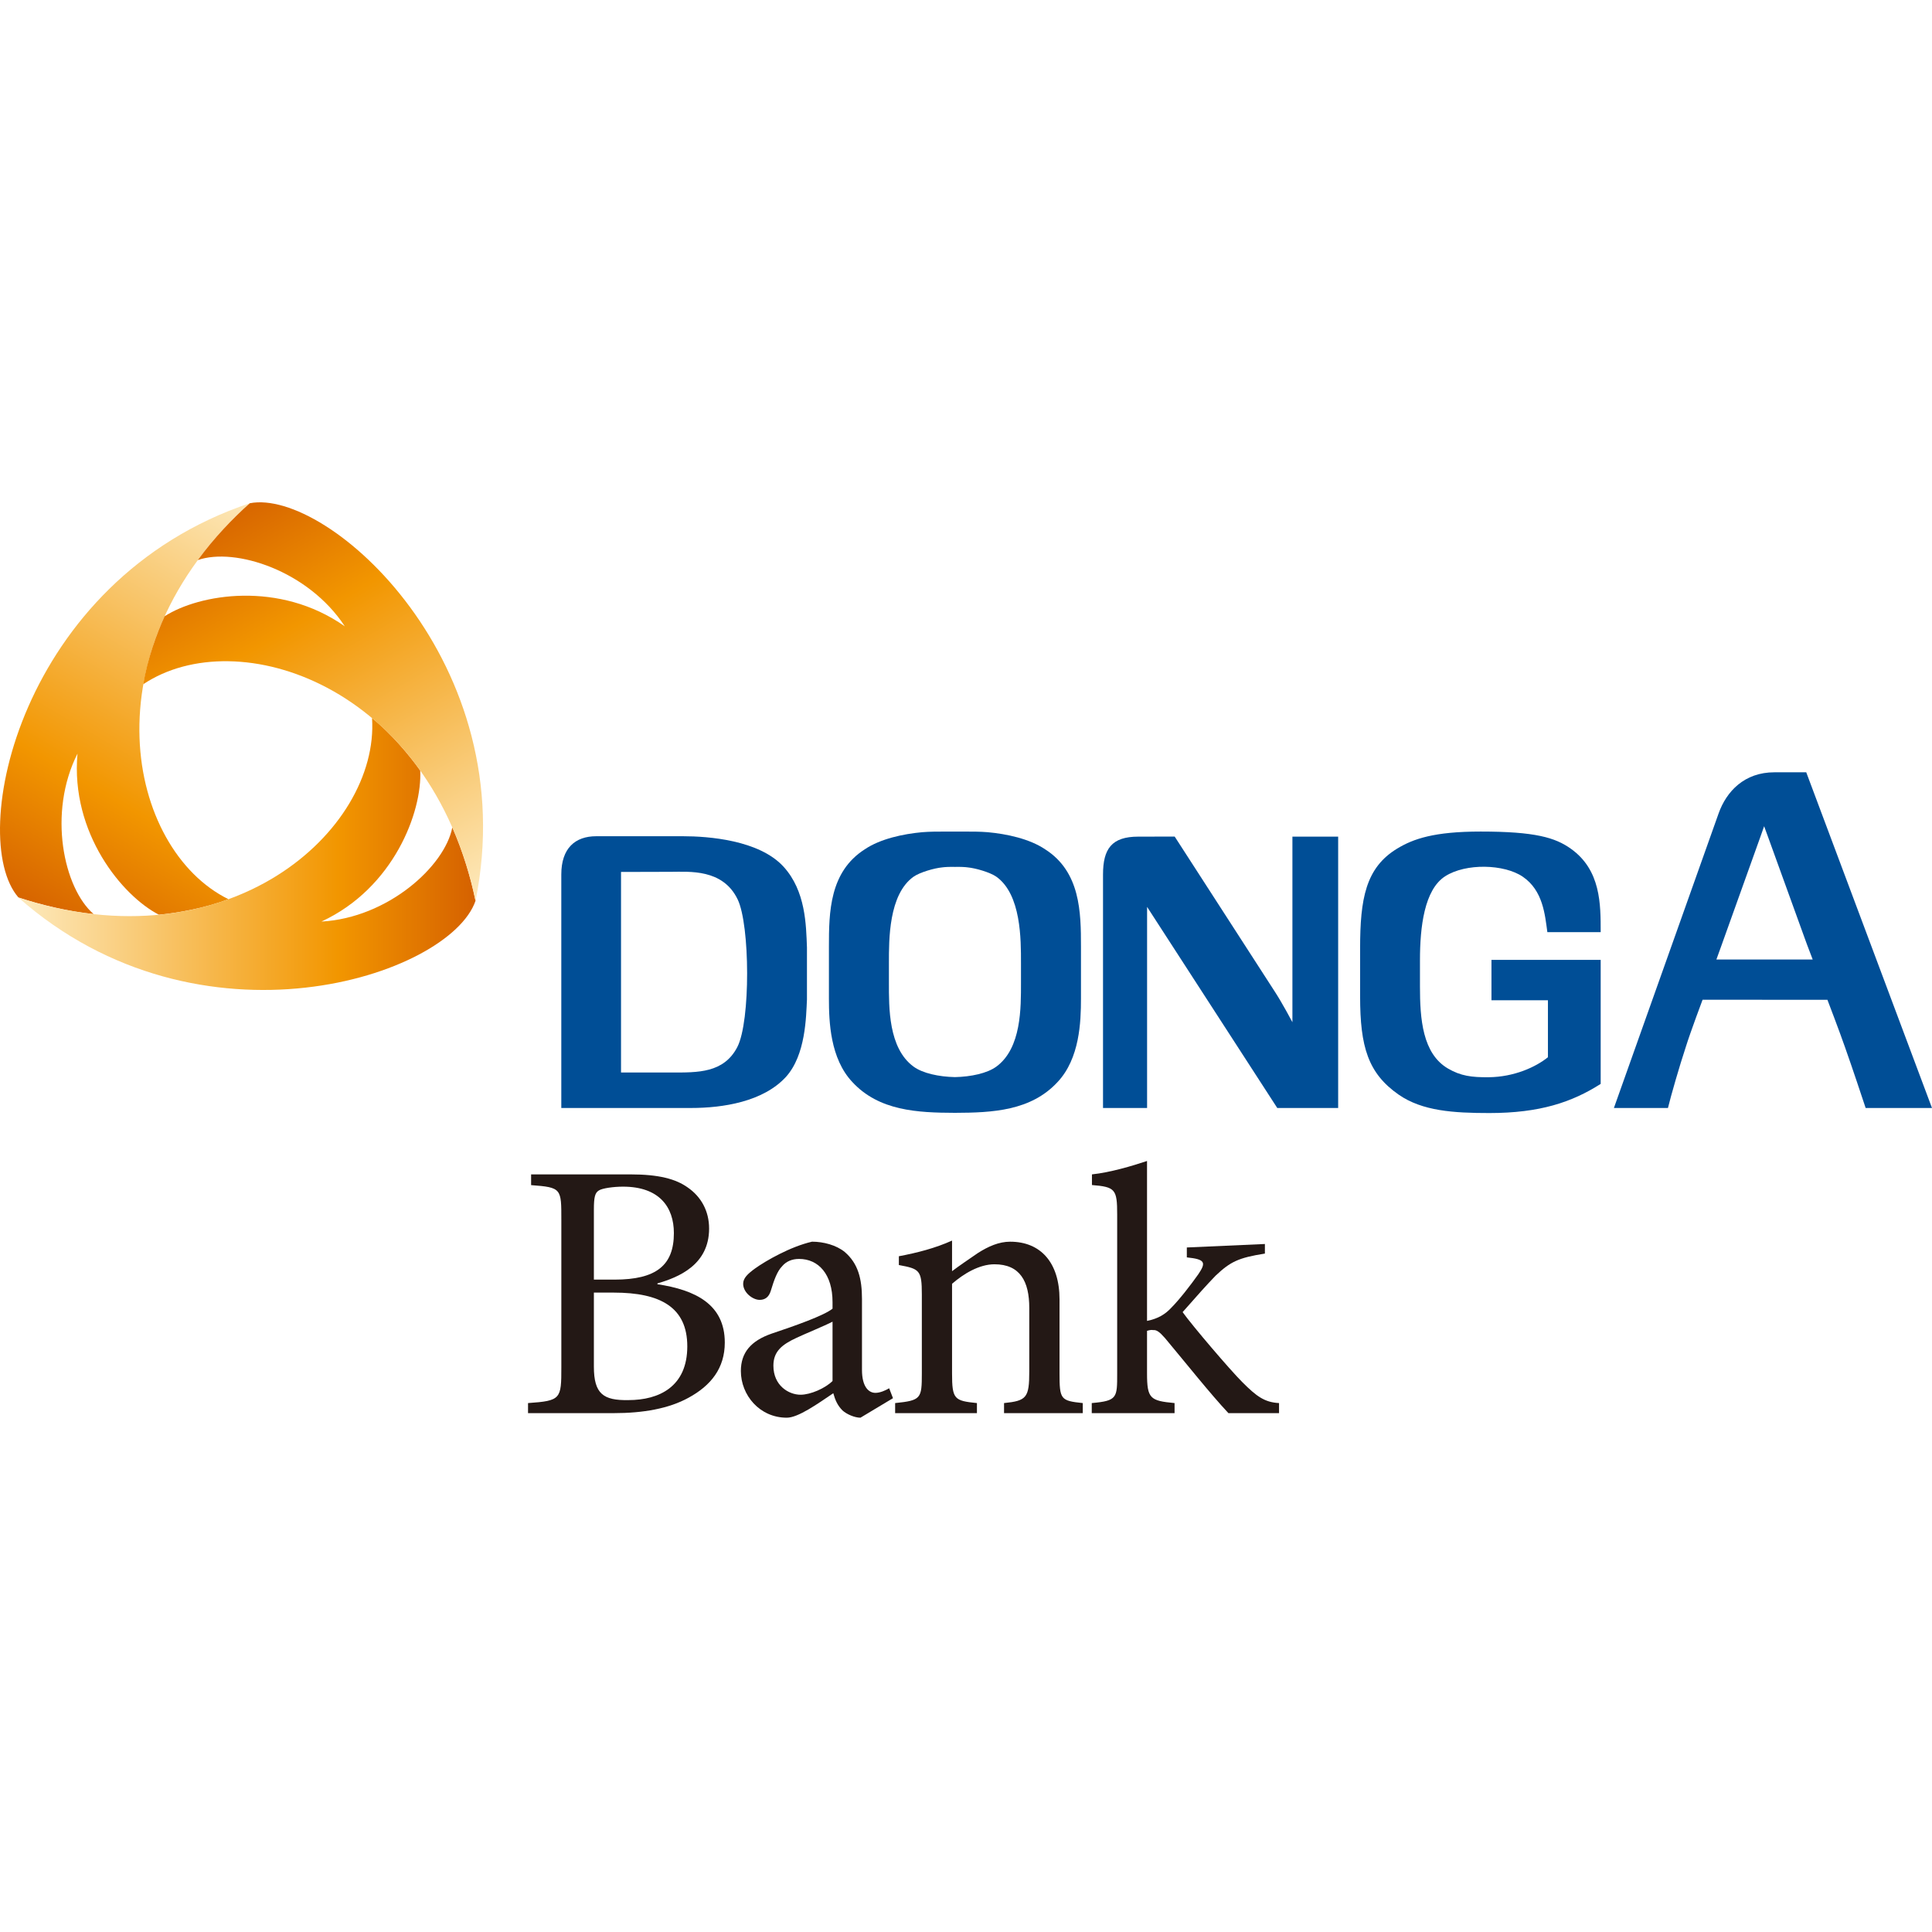
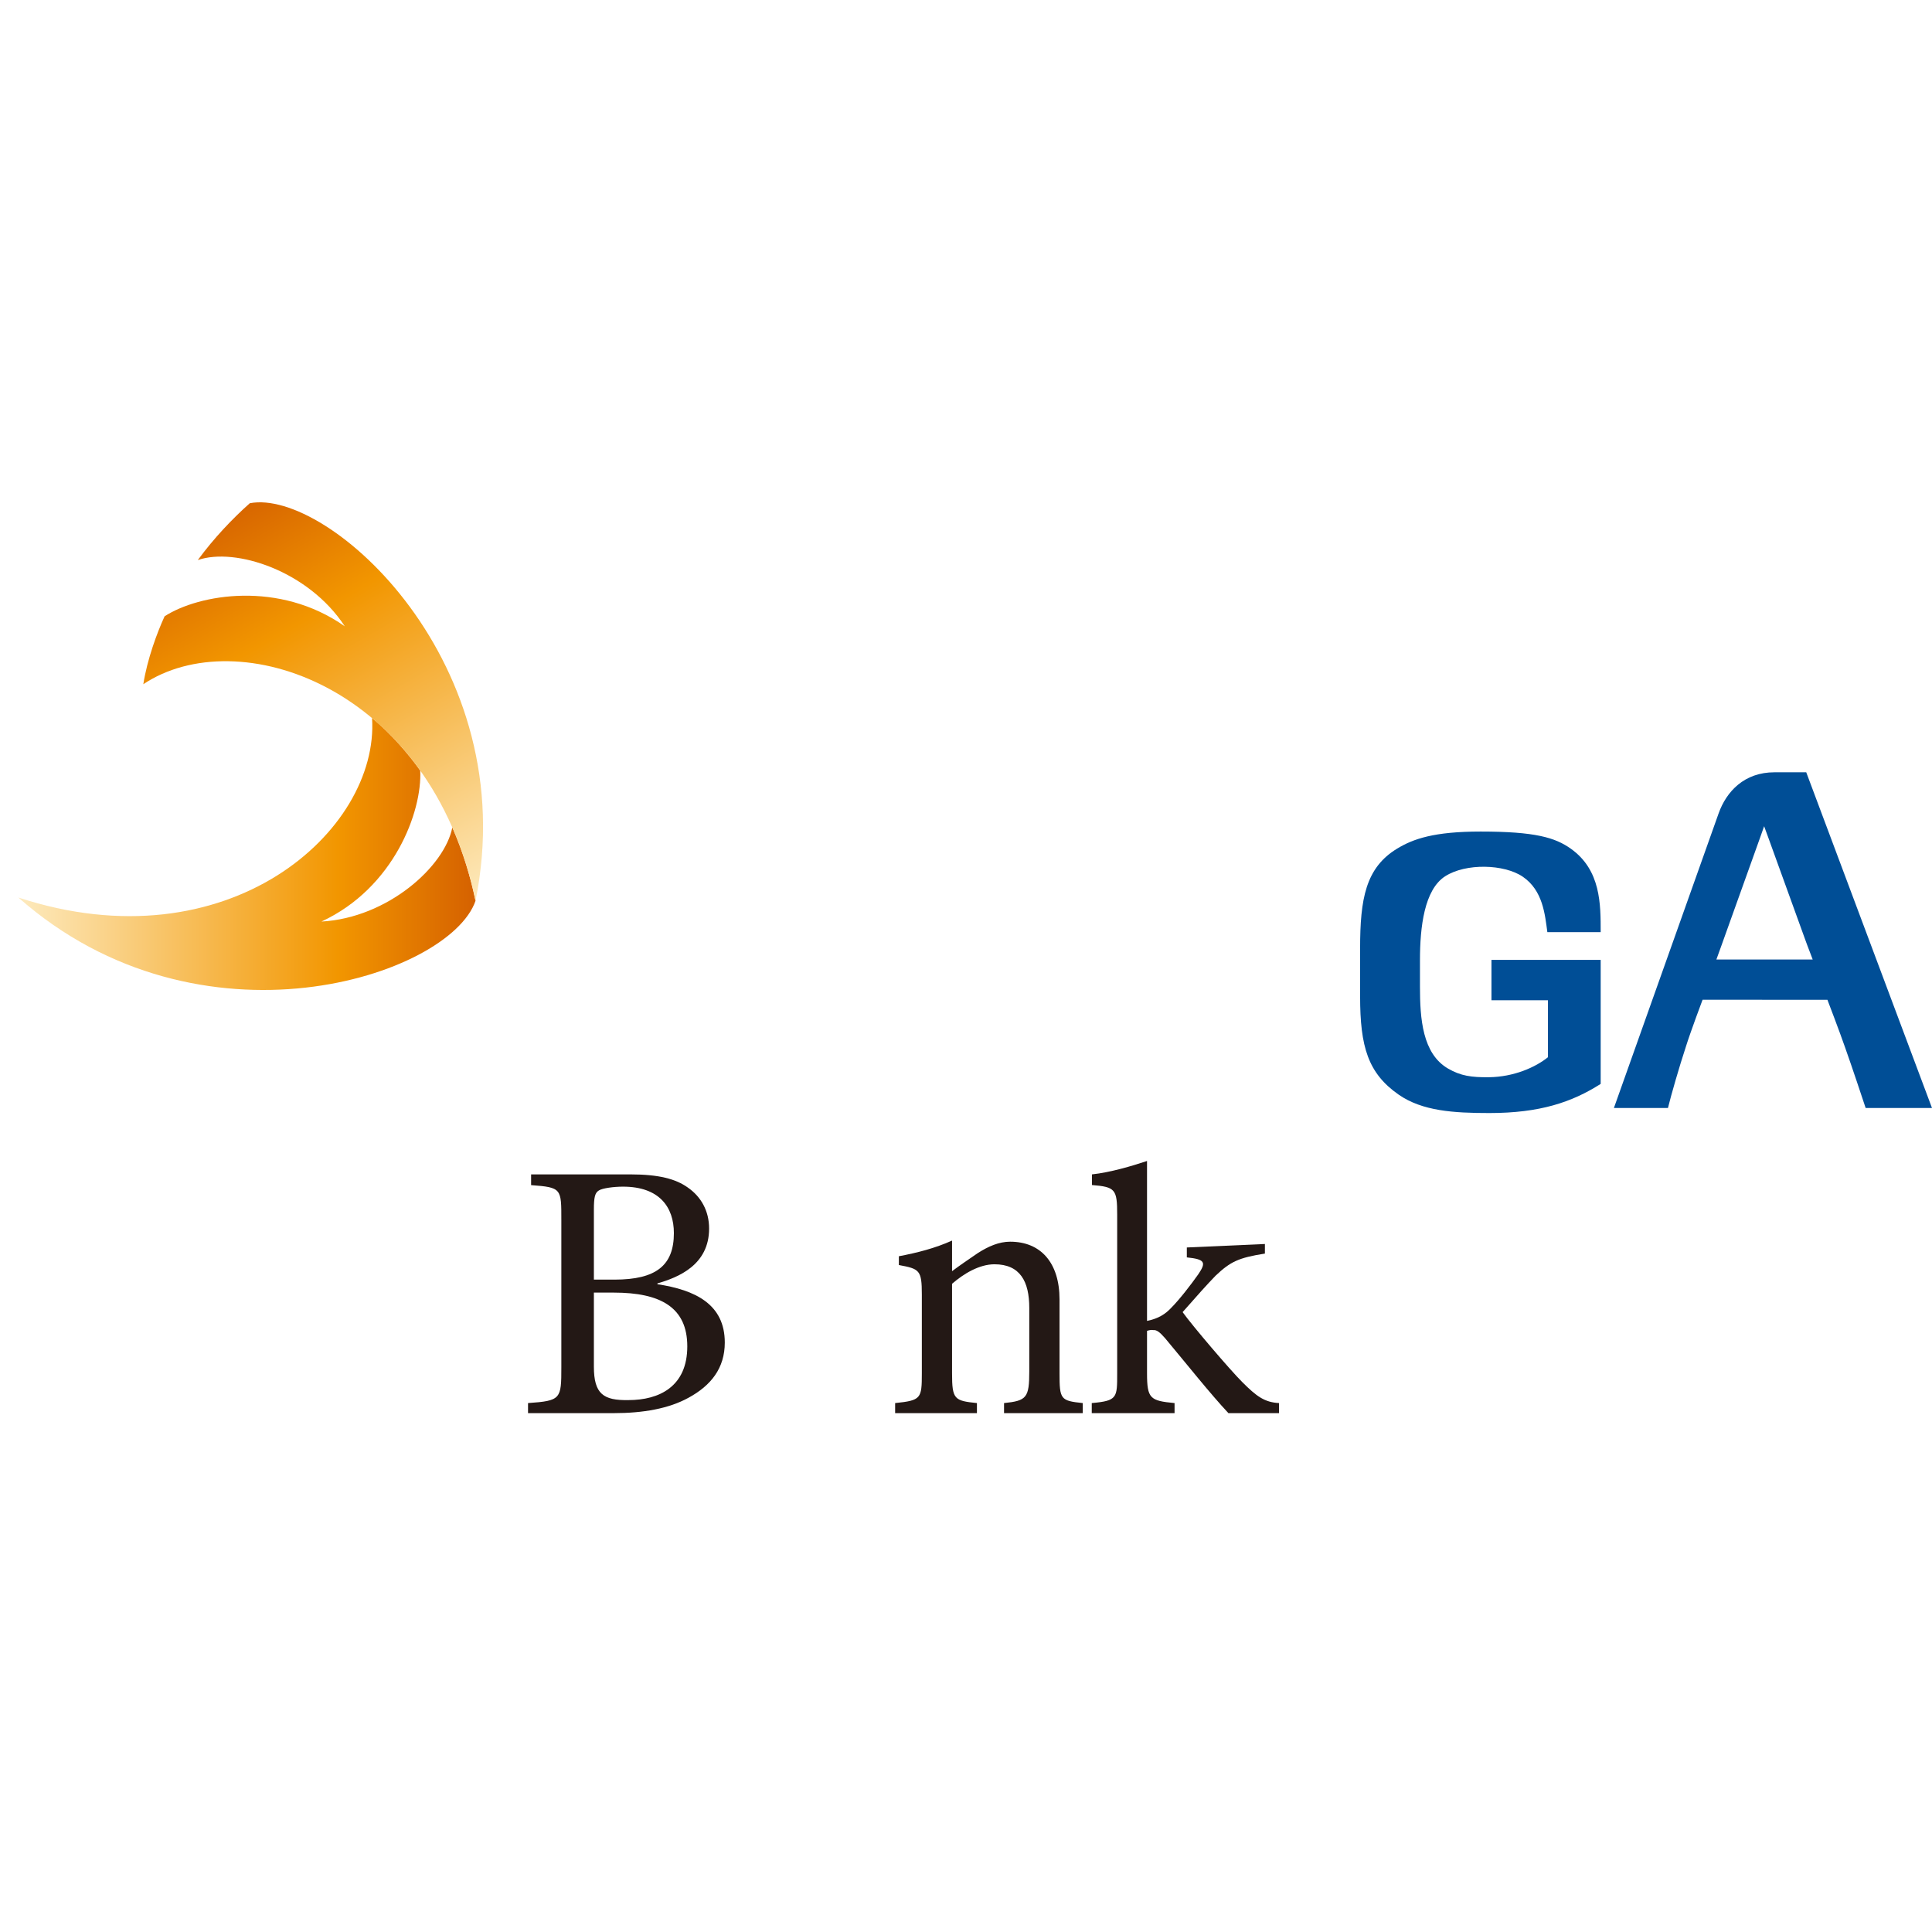
<svg xmlns="http://www.w3.org/2000/svg" width="100" height="100" viewBox="0 0 100 100" fill="none">
  <rect width="100" height="100" fill="white" />
-   <path d="M4.846 47.312C3.295 45.971 2.461 42.076 4.011 39.008C3.641 43.131 6.338 46.376 8.225 47.345C9.162 47.258 10.614 47.008 11.822 46.541C6.582 43.96 4.424 33.665 12.932 26.045C1.034 30.035 -1.758 43.341 0.954 46.452C2.087 46.828 3.434 47.156 4.846 47.312Z" fill="url(#paint0_linear_1791_25962)" />
  <path d="M0.951 46.456C10.355 54.765 23.275 50.529 24.613 46.625C24.373 45.456 23.982 44.126 23.412 42.825C23.026 44.838 20.07 47.508 16.638 47.7C20.394 45.958 21.856 42.001 21.751 39.883C21.207 39.114 20.265 37.982 19.257 37.169C19.641 42.997 11.804 50.014 0.951 46.456Z" fill="url(#paint1_linear_1791_25962)" />
  <path d="M7.418 35.415V35.415C12.273 32.169 22.268 35.447 24.613 46.626C27.106 34.326 16.979 25.255 12.928 26.048C12.036 26.842 11.079 27.844 10.238 28.989C12.174 28.316 15.965 29.541 17.847 32.418C14.461 30.036 10.303 30.749 8.52 31.899C8.127 32.753 7.618 34.135 7.418 35.415Z" fill="url(#paint2_linear_1791_25962)" />
-   <path d="M30.861 43.283H35.35C36.66 43.283 39.295 43.479 40.557 44.861C41.705 46.12 41.723 47.873 41.768 49.043V51.733C41.723 52.638 41.705 54.603 40.683 55.737C39.502 57.03 37.41 57.349 35.767 57.349H29.053V45.26C29.053 43.903 29.771 43.283 30.861 43.283ZM34.766 55.513C36.106 55.513 37.464 55.55 38.166 54.19C38.852 52.851 38.821 47.881 38.182 46.555C37.415 44.959 35.676 45.125 34.734 45.125L32.144 45.132V55.513H34.766Z" fill="#004E96" />
-   <path d="M58.915 43.304C59.957 43.304 60.802 43.301 60.802 43.301C60.802 43.301 65.133 50.014 65.978 51.317C66.358 51.895 66.895 52.909 66.895 52.909V43.304H69.263V57.349H66.111L59.373 46.94V57.349H57.092V45.265C57.092 43.936 57.539 43.304 58.915 43.304Z" fill="#004E96" />
  <path d="M80.091 48.247C79.967 47.344 79.866 46.091 78.815 45.376C77.855 44.725 75.874 44.667 74.801 45.356C73.721 46.05 73.497 47.978 73.497 49.701V51.064C73.497 52.728 73.623 54.535 74.951 55.309C75.606 55.69 76.169 55.766 77.058 55.757C78.359 55.744 79.48 55.239 80.121 54.722V51.774H77.198V49.683H82.851V56.102C81.361 57.053 79.697 57.611 77.09 57.611C75.24 57.611 73.621 57.509 72.397 56.66C70.806 55.553 70.399 54.175 70.399 51.575V49.08C70.399 46.528 70.684 44.914 72.316 43.924C73.149 43.418 74.228 43.041 76.638 43.041C79.459 43.041 80.495 43.353 81.303 43.927C82.864 45.034 82.851 46.812 82.851 48.247H80.091Z" fill="#004E96" />
  <path d="M93.491 39.974H91.84C90.29 39.974 89.36 40.96 88.954 42.105C88.731 42.737 83.535 57.35 83.535 57.35H86.333C86.484 56.725 86.917 55.217 87.266 54.161C87.505 53.395 88.125 51.747 88.125 51.747L94.587 51.749C94.587 51.749 95.237 53.448 95.502 54.218C95.873 55.26 96.399 56.85 96.566 57.35H100L93.491 39.974ZM93.825 49.664H88.84L89.108 48.923L89.228 48.587L91.109 43.337L91.311 42.765L91.52 43.337L93.42 48.587L93.543 48.923L93.825 49.664Z" fill="#004E96" />
-   <path d="M54.099 43.962C53.283 43.412 52.105 43.165 51.129 43.075C50.714 43.042 50.347 43.042 49.834 43.042H49.55C49.51 43.042 49.468 43.043 49.428 43.043C49.388 43.043 49.346 43.042 49.307 43.042H49.021C48.509 43.042 48.143 43.042 47.727 43.075C46.753 43.165 45.572 43.412 44.758 43.962C42.934 45.128 42.905 47.221 42.905 48.989V51.683C42.905 52.887 42.969 54.784 44.117 56.006C45.495 57.498 47.486 57.594 49.427 57.6H49.429C51.37 57.594 53.361 57.498 54.74 56.006C55.888 54.784 55.951 52.887 55.951 51.683V48.989C55.951 47.221 55.923 45.128 54.099 43.962ZM51.57 55.208C51.096 55.555 50.259 55.733 49.428 55.751C48.597 55.733 47.761 55.555 47.286 55.208C45.979 54.252 46.01 52.146 46.01 50.852V49.841C46.01 48.638 45.994 46.299 47.286 45.378C47.616 45.147 48.366 44.934 48.76 44.897C48.896 44.877 49.135 44.864 49.427 44.871H49.429C49.72 44.864 49.961 44.877 50.097 44.897C50.49 44.934 51.24 45.147 51.57 45.378C52.862 46.299 52.846 48.638 52.846 49.841V50.852C52.846 52.146 52.877 54.252 51.57 55.208Z" fill="#004E96" />
  <path d="M34.028 66.471C35.989 66.768 37.515 67.508 37.515 69.49C37.515 70.816 36.801 71.717 35.633 72.35C34.623 72.904 33.316 73.144 31.751 73.144H27.331V72.623C29.035 72.504 29.055 72.415 29.055 70.771V63.159C29.055 61.514 29.073 61.461 27.49 61.342V60.786H32.622C34.108 60.786 34.979 61.024 35.593 61.461C36.286 61.937 36.703 62.677 36.703 63.589C36.703 65.471 35.118 66.114 34.028 66.429V66.471ZM31.81 66.233C33.969 66.233 34.88 65.49 34.88 63.827C34.88 62.479 34.128 61.421 32.246 61.421C31.771 61.421 31.176 61.5 30.997 61.618C30.799 61.738 30.739 61.955 30.739 62.609V66.233H31.81ZM30.739 70.733C30.739 72.158 31.237 72.49 32.523 72.469C34.128 72.469 35.574 71.767 35.574 69.688C35.574 67.668 34.187 66.905 31.771 66.905H30.739V70.733Z" fill="#231815" />
-   <path d="M44.537 73.38C44.24 73.38 43.824 73.203 43.607 73.004C43.35 72.746 43.23 72.469 43.131 72.113C42.339 72.647 41.319 73.38 40.724 73.38C39.318 73.38 38.347 72.212 38.347 70.964C38.347 70.013 38.863 69.399 39.951 69.024C41.14 68.627 42.655 68.093 43.092 67.736V67.399C43.092 65.954 42.367 65.162 41.358 65.162C40.981 65.162 40.684 65.301 40.486 65.537C40.23 65.796 40.071 66.232 39.892 66.825C39.792 67.142 39.595 67.281 39.318 67.281C38.962 67.281 38.466 66.904 38.466 66.449C38.466 66.151 38.704 65.933 39.08 65.657C39.635 65.26 40.902 64.528 42.031 64.269C42.626 64.269 43.289 64.448 43.726 64.804C44.418 65.4 44.616 66.192 44.616 67.241V70.905C44.616 71.796 44.973 72.094 45.31 72.094C45.548 72.094 45.825 71.974 46.023 71.857L46.221 72.37L44.537 73.38ZM43.092 68.41C42.676 68.627 41.655 69.043 41.239 69.241C40.466 69.597 40.031 69.954 40.031 70.687C40.031 71.717 40.823 72.191 41.438 72.191C41.953 72.191 42.715 71.857 43.092 71.48V68.41Z" fill="#231815" />
  <path d="M51.969 73.144V72.623C53.136 72.504 53.275 72.35 53.275 70.985V67.697C53.275 66.329 52.802 65.439 51.474 65.439C50.681 65.439 49.872 65.933 49.278 66.449V71.083C49.278 72.43 49.397 72.504 50.566 72.623V73.144H46.332V72.623C47.678 72.485 47.714 72.39 47.714 71.083V67.003C47.714 65.736 47.594 65.677 46.525 65.478V65.023C47.475 64.844 48.406 64.606 49.278 64.212V65.796C49.674 65.499 50.111 65.202 50.604 64.864C51.16 64.508 51.711 64.27 52.285 64.27C53.87 64.27 54.841 65.359 54.841 67.261V71.083C54.841 72.43 54.893 72.504 56.044 72.623V73.144H51.969Z" fill="#231815" />
  <path d="M63.583 73.144C62.652 72.151 61.411 70.588 60.301 69.26C60.023 68.944 59.865 68.825 59.687 68.846C59.608 68.825 59.488 68.846 59.37 68.885V71.083C59.37 72.39 59.529 72.504 60.795 72.623V73.144H56.509V72.623C57.836 72.504 57.825 72.35 57.825 71.083V62.861C57.825 61.554 57.726 61.436 56.519 61.337V60.786C57.468 60.686 58.598 60.35 59.37 60.092V68.37C59.964 68.251 60.321 68.013 60.618 67.697C61.053 67.261 61.648 66.489 62.025 65.954C62.441 65.34 62.38 65.18 61.43 65.082V64.569L65.471 64.389V64.885C64.105 65.102 63.688 65.301 62.915 66.033C62.42 66.549 62.085 66.924 61.212 67.915C61.707 68.608 63.648 70.886 64.303 71.54C65.034 72.272 65.451 72.584 66.203 72.623V73.144H63.583Z" fill="#231815" />
  <defs>
    <linearGradient id="paint0_linear_1791_25962" x1="15.152" y1="26.895" x2="2.762" y2="48.054" gradientUnits="userSpaceOnUse">
      <stop stop-color="#FDEABE" />
      <stop offset="0.699" stop-color="#F29600" />
      <stop offset="1" stop-color="#D56100" />
    </linearGradient>
    <linearGradient id="paint1_linear_1791_25962" x1="0.951" y1="44.205" x2="24.613" y2="44.205" gradientUnits="userSpaceOnUse">
      <stop stop-color="#FDEABE" />
      <stop offset="0.699" stop-color="#F29600" />
      <stop offset="1" stop-color="#D56100" />
    </linearGradient>
    <linearGradient id="paint2_linear_1791_25962" x1="22.676" y1="47.892" x2="10.491" y2="26.597" gradientUnits="userSpaceOnUse">
      <stop stop-color="#FDEABE" />
      <stop offset="0.699" stop-color="#F29600" />
      <stop offset="1" stop-color="#D56100" />
    </linearGradient>
  </defs>
</svg>